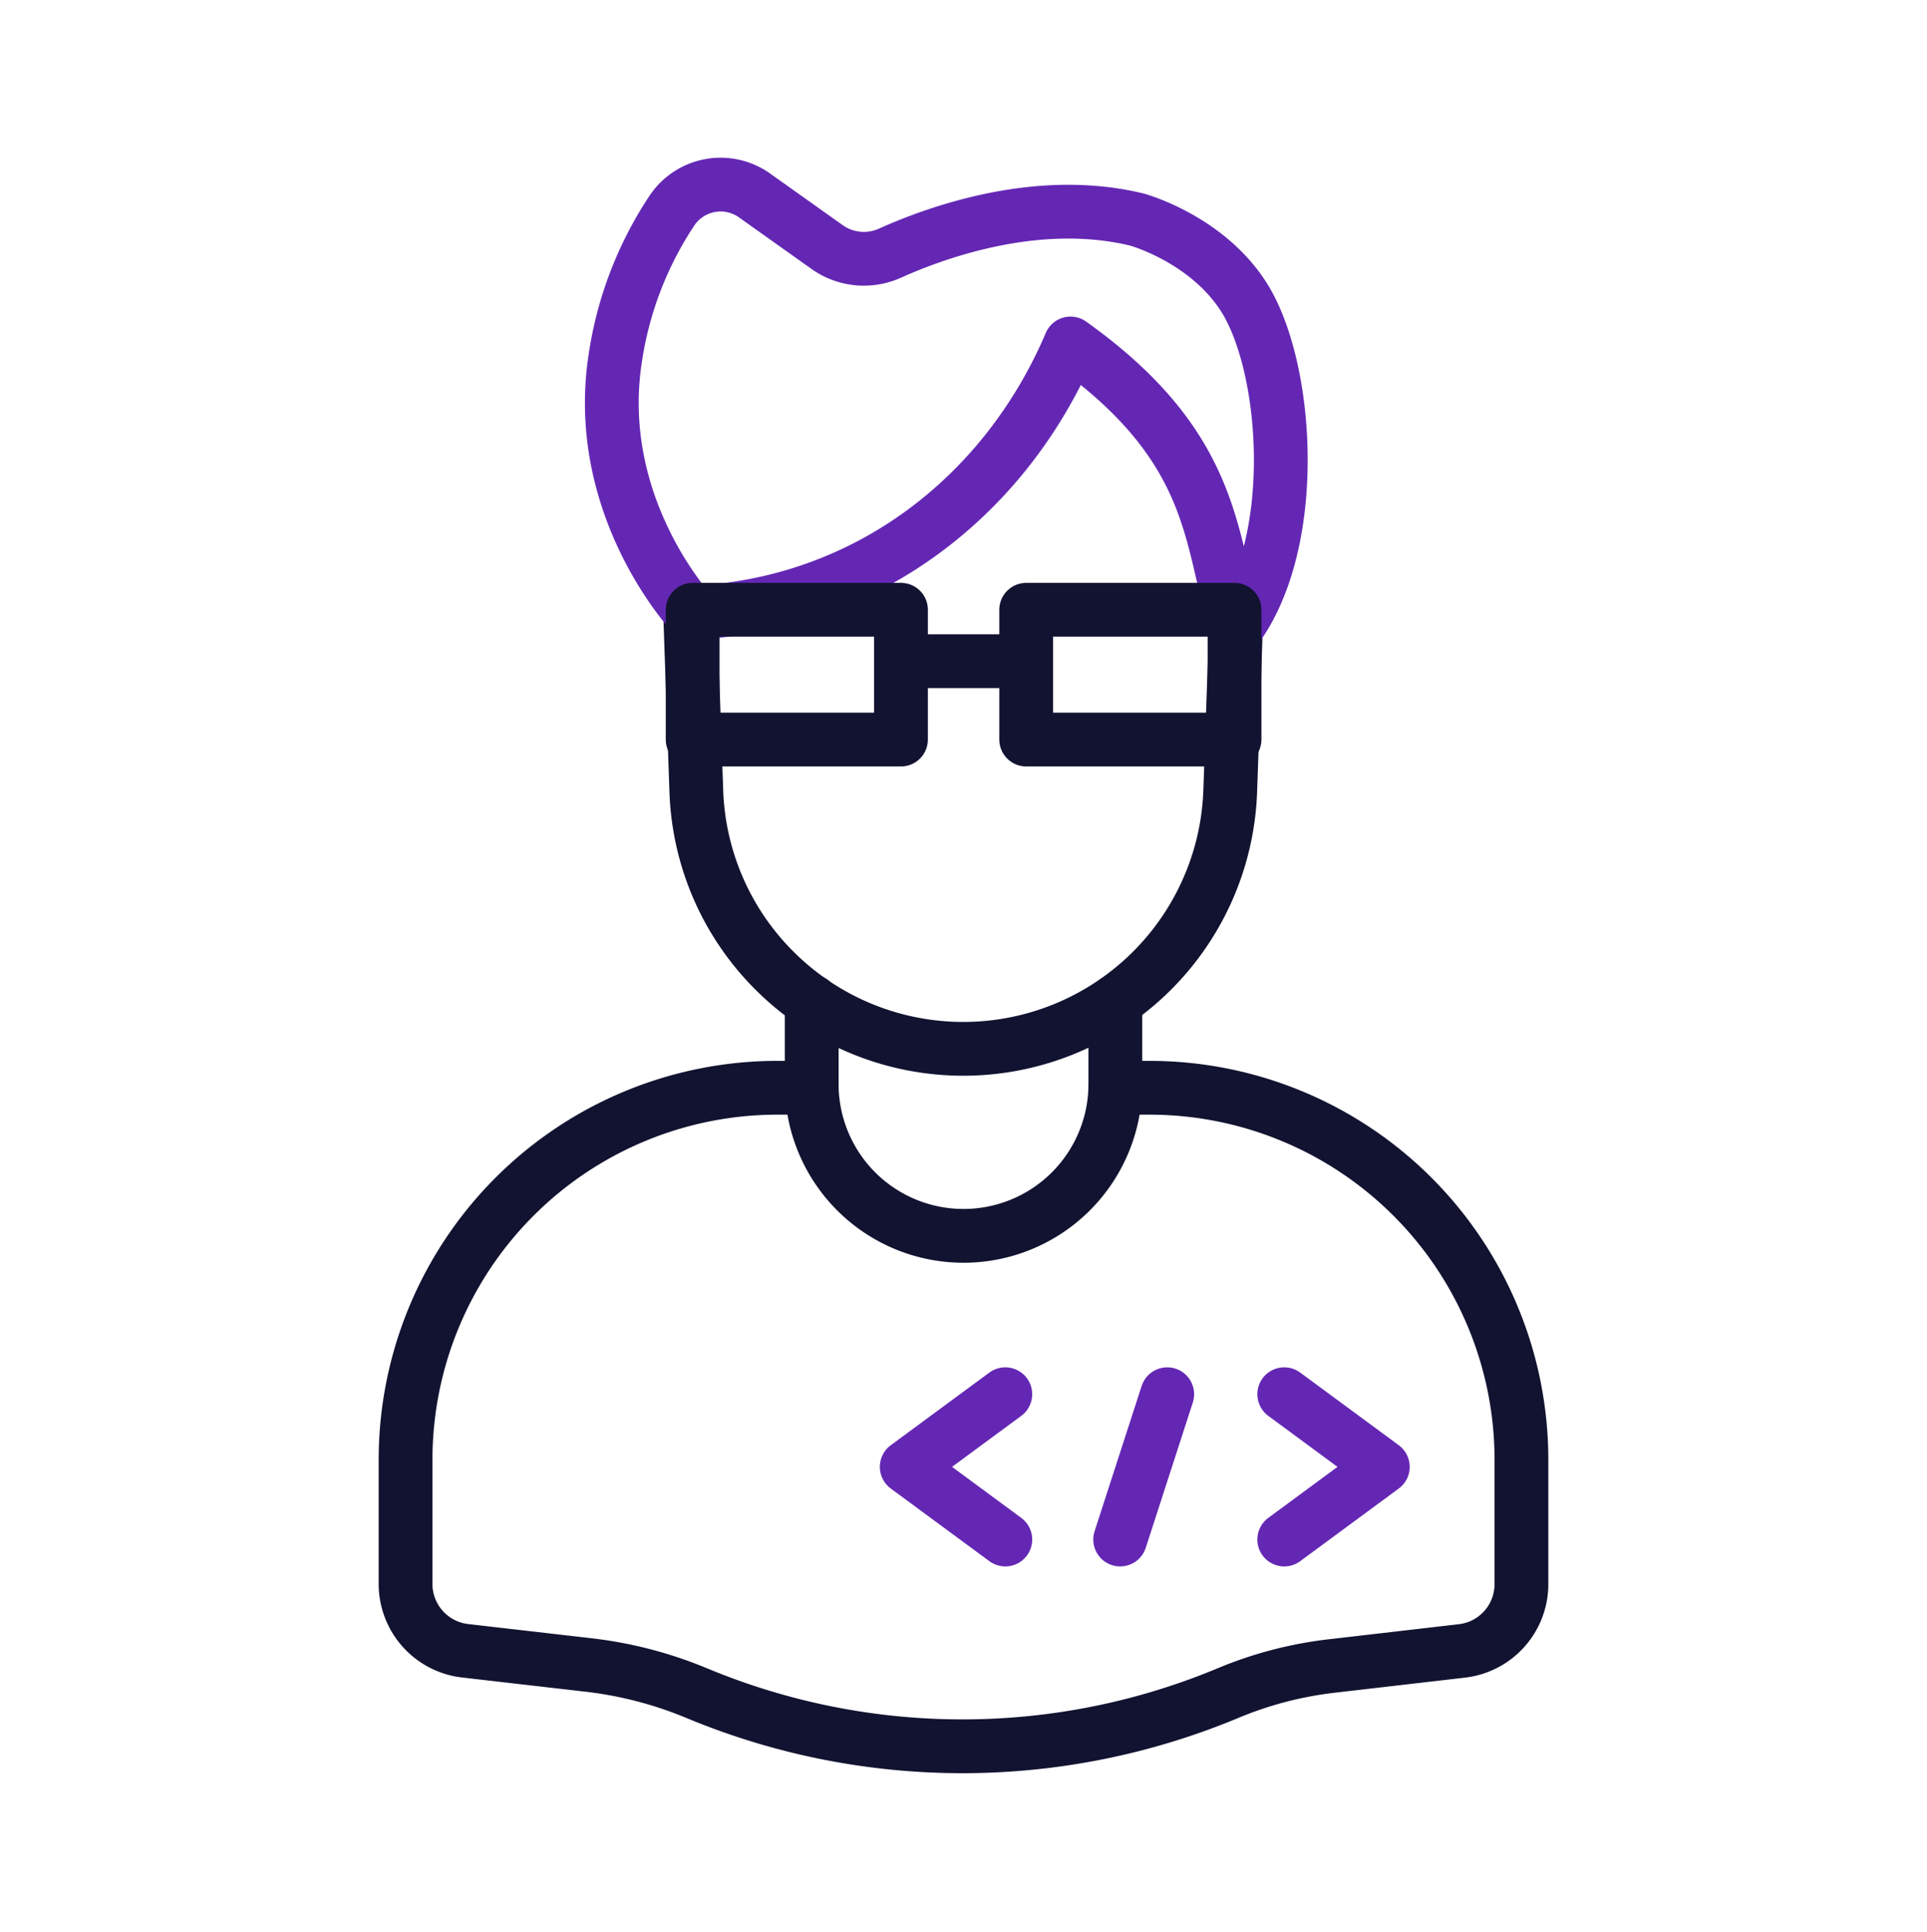
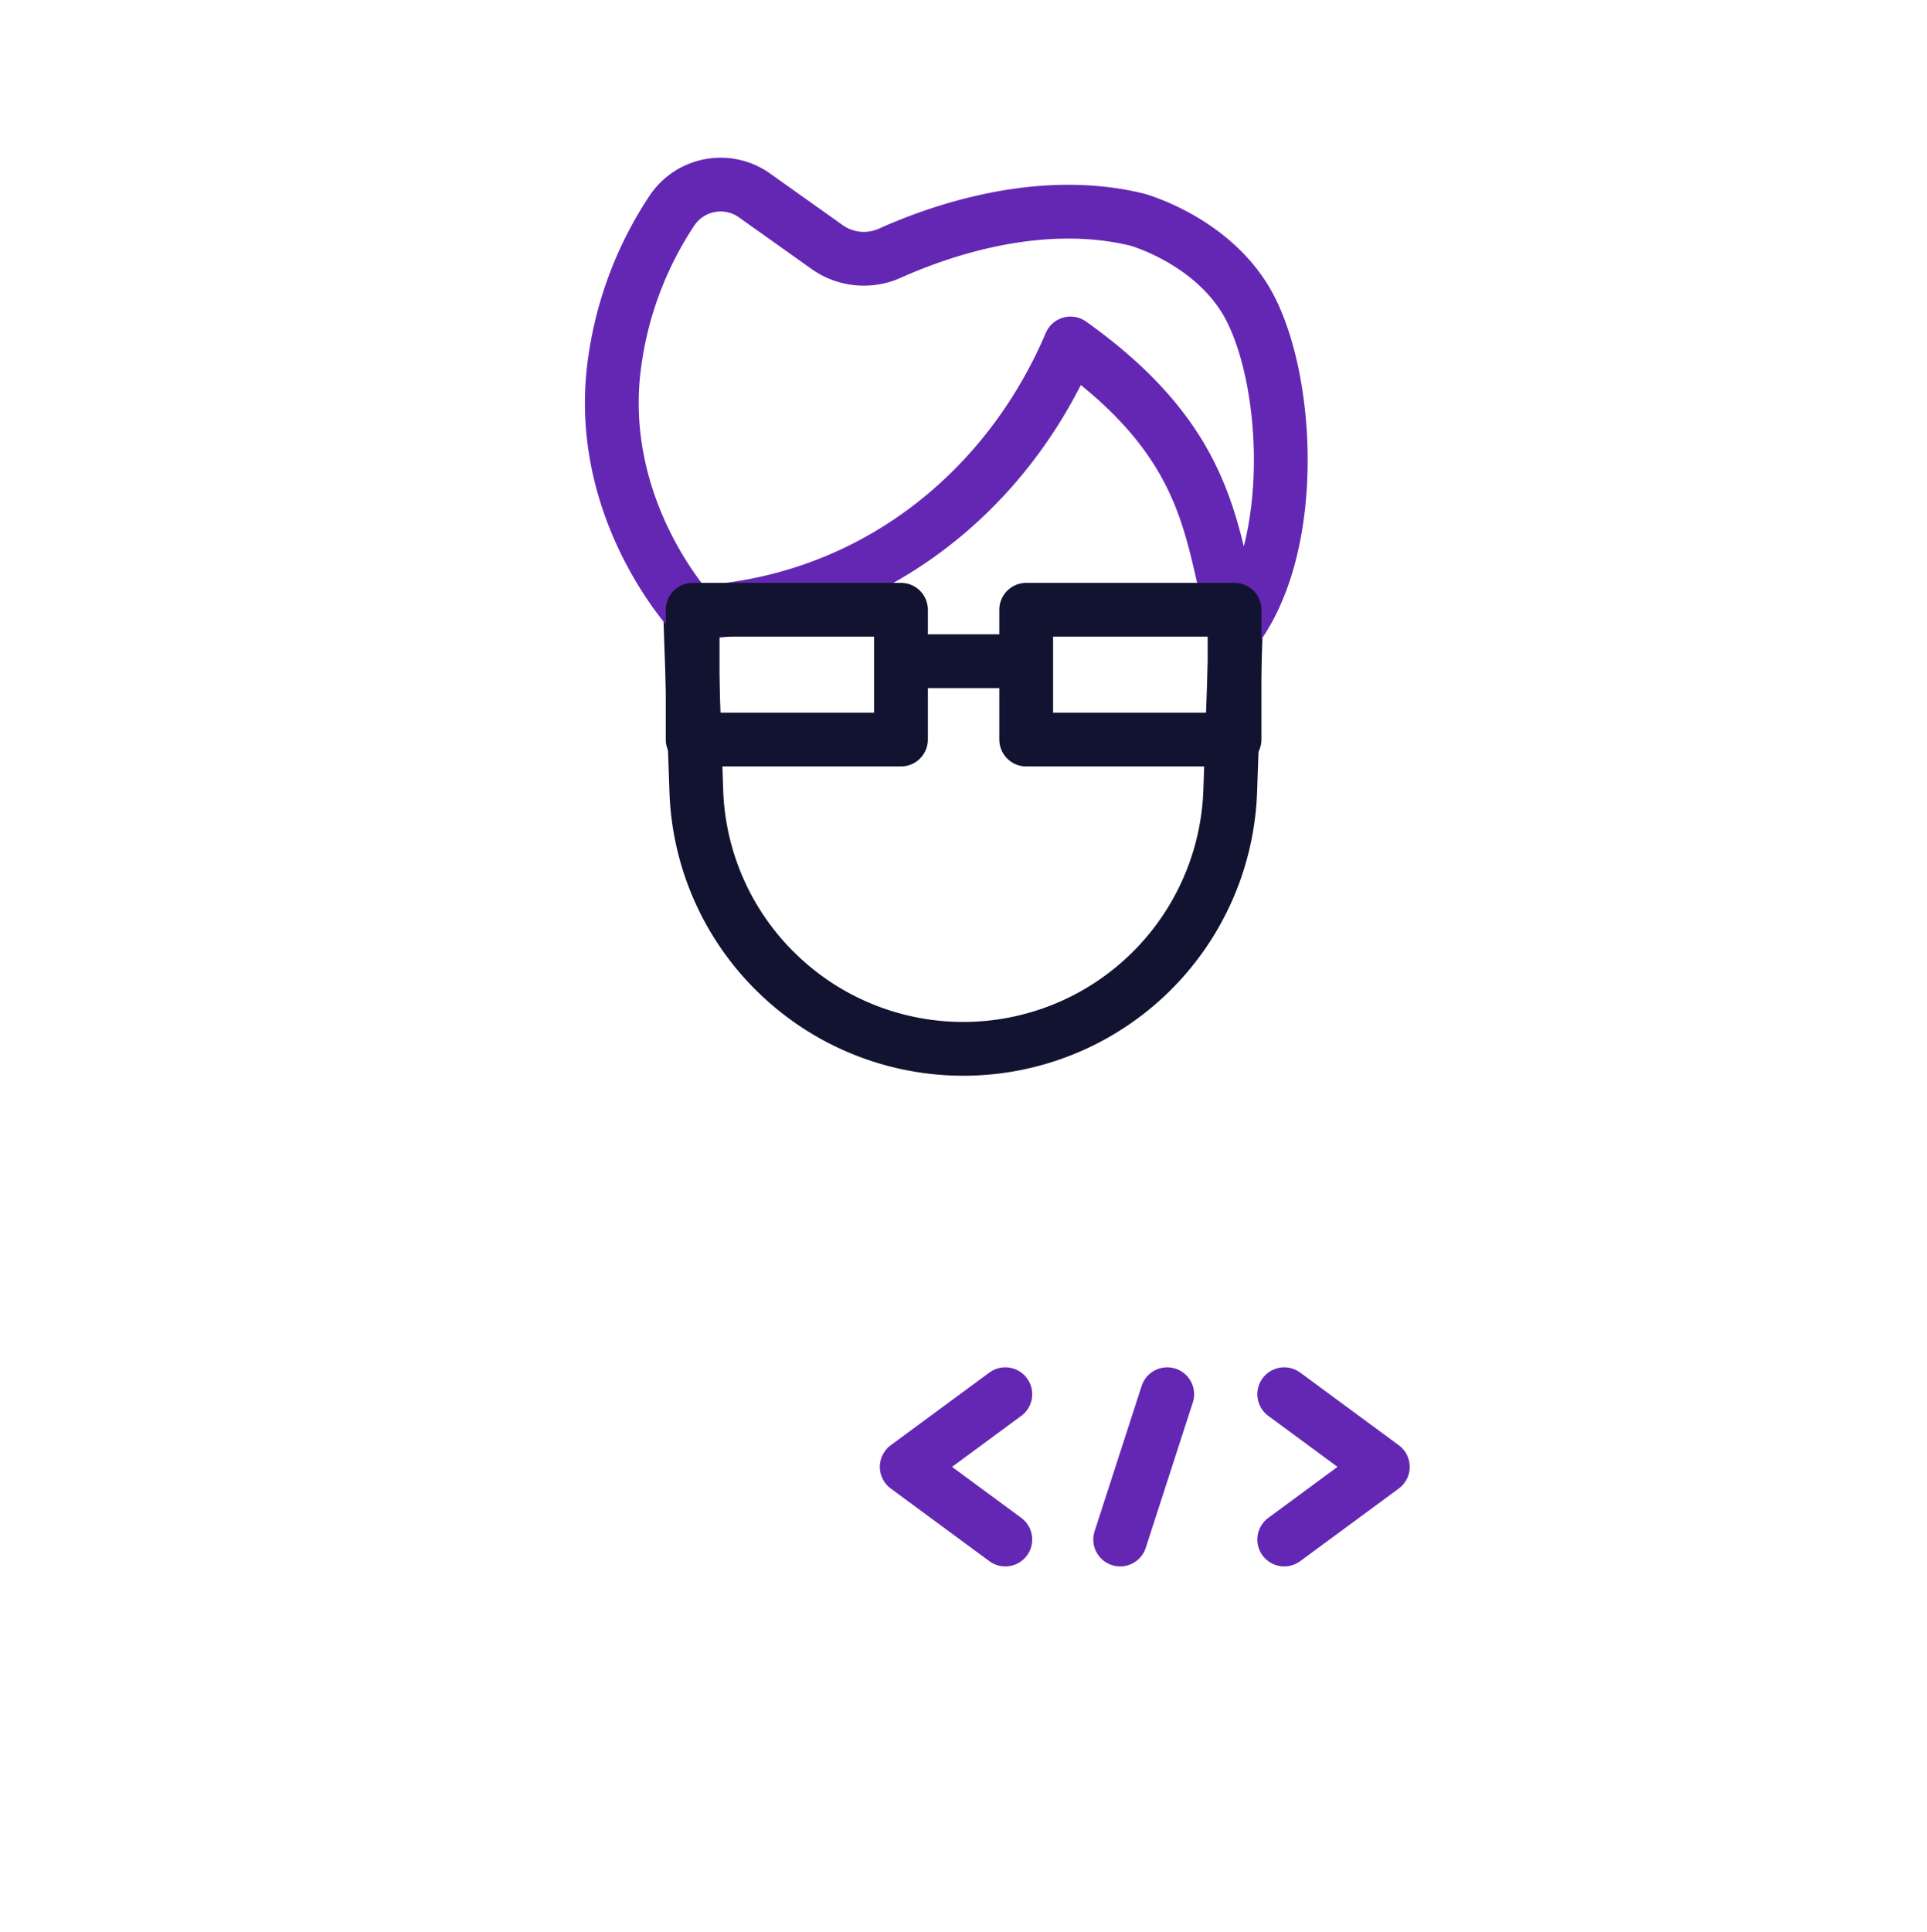
<svg xmlns="http://www.w3.org/2000/svg" width="430" height="431" fill="none">
  <g stroke-linecap="round" stroke-linejoin="round" stroke-width="12">
-     <path stroke="#121331" d="M248.88 242.682h7.62a83 83 0 0 1 83 83v27.74a14.996 14.996 0 0 1-13.28 14.9l-29 3.36a85.2 85.2 0 0 0-23.07 6 154.02 154.02 0 0 1-118.53.12l-.2-.08a89.4 89.4 0 0 0-24.07-6.26l-27.53-3.17a15.004 15.004 0 0 1-13.32-14.87v-27.74a83 83 0 0 1 83-83h7.63" />
-     <path stroke="#121331" d="M248.88 223.422v19a33.88 33.88 0 0 1-67.75 0v-19" />
    <path stroke="#121331" d="M154 136.492v.24l.51 14.71.47 13.55.4 11.46a59.4 59.4 0 0 0 18.16 40.81 60 60 0 0 0 7.54 6.18 59.607 59.607 0 0 0 84.063-16.907 59.6 59.6 0 0 0 9.377-30.093l.4-11.46.5-14.42.36-10.43" />
    <path stroke="#6427b4" d="M154.05 136.731c39.08-1.63 70.28-25.94 84.83-60.1 32.79 23.36 31 43.82 37 63.53 14.38-19.65 11.56-58.75 1.49-74.17-8.37-12.84-23.66-17-23.66-17-21.8-5.29-44.09 2.54-55.14 7.5a14.16 14.16 0 0 1-14-1.37l-15.94-11.33a13.08 13.08 0 0 0-9.917-2.438 13.07 13.07 0 0 0-8.643 5.438 80.9 80.9 0 0 0-12.82 33.42c-4.93 32.87 16.91 56.38 16.91 56.38" />
    <path stroke="#121331" d="M201.05 136.041h-46.49v28.95h46.49zm74.43 0h-46.49v28.95h46.49zm-46.49 11.471h-27.94" />
    <path stroke="#6427b4" d="m224.33 311.051-22 16.21 22 16.21m62.24-32.42 22 16.21-22 16.21m-26.11-32.42-10.5 32.42" />
  </g>
</svg>